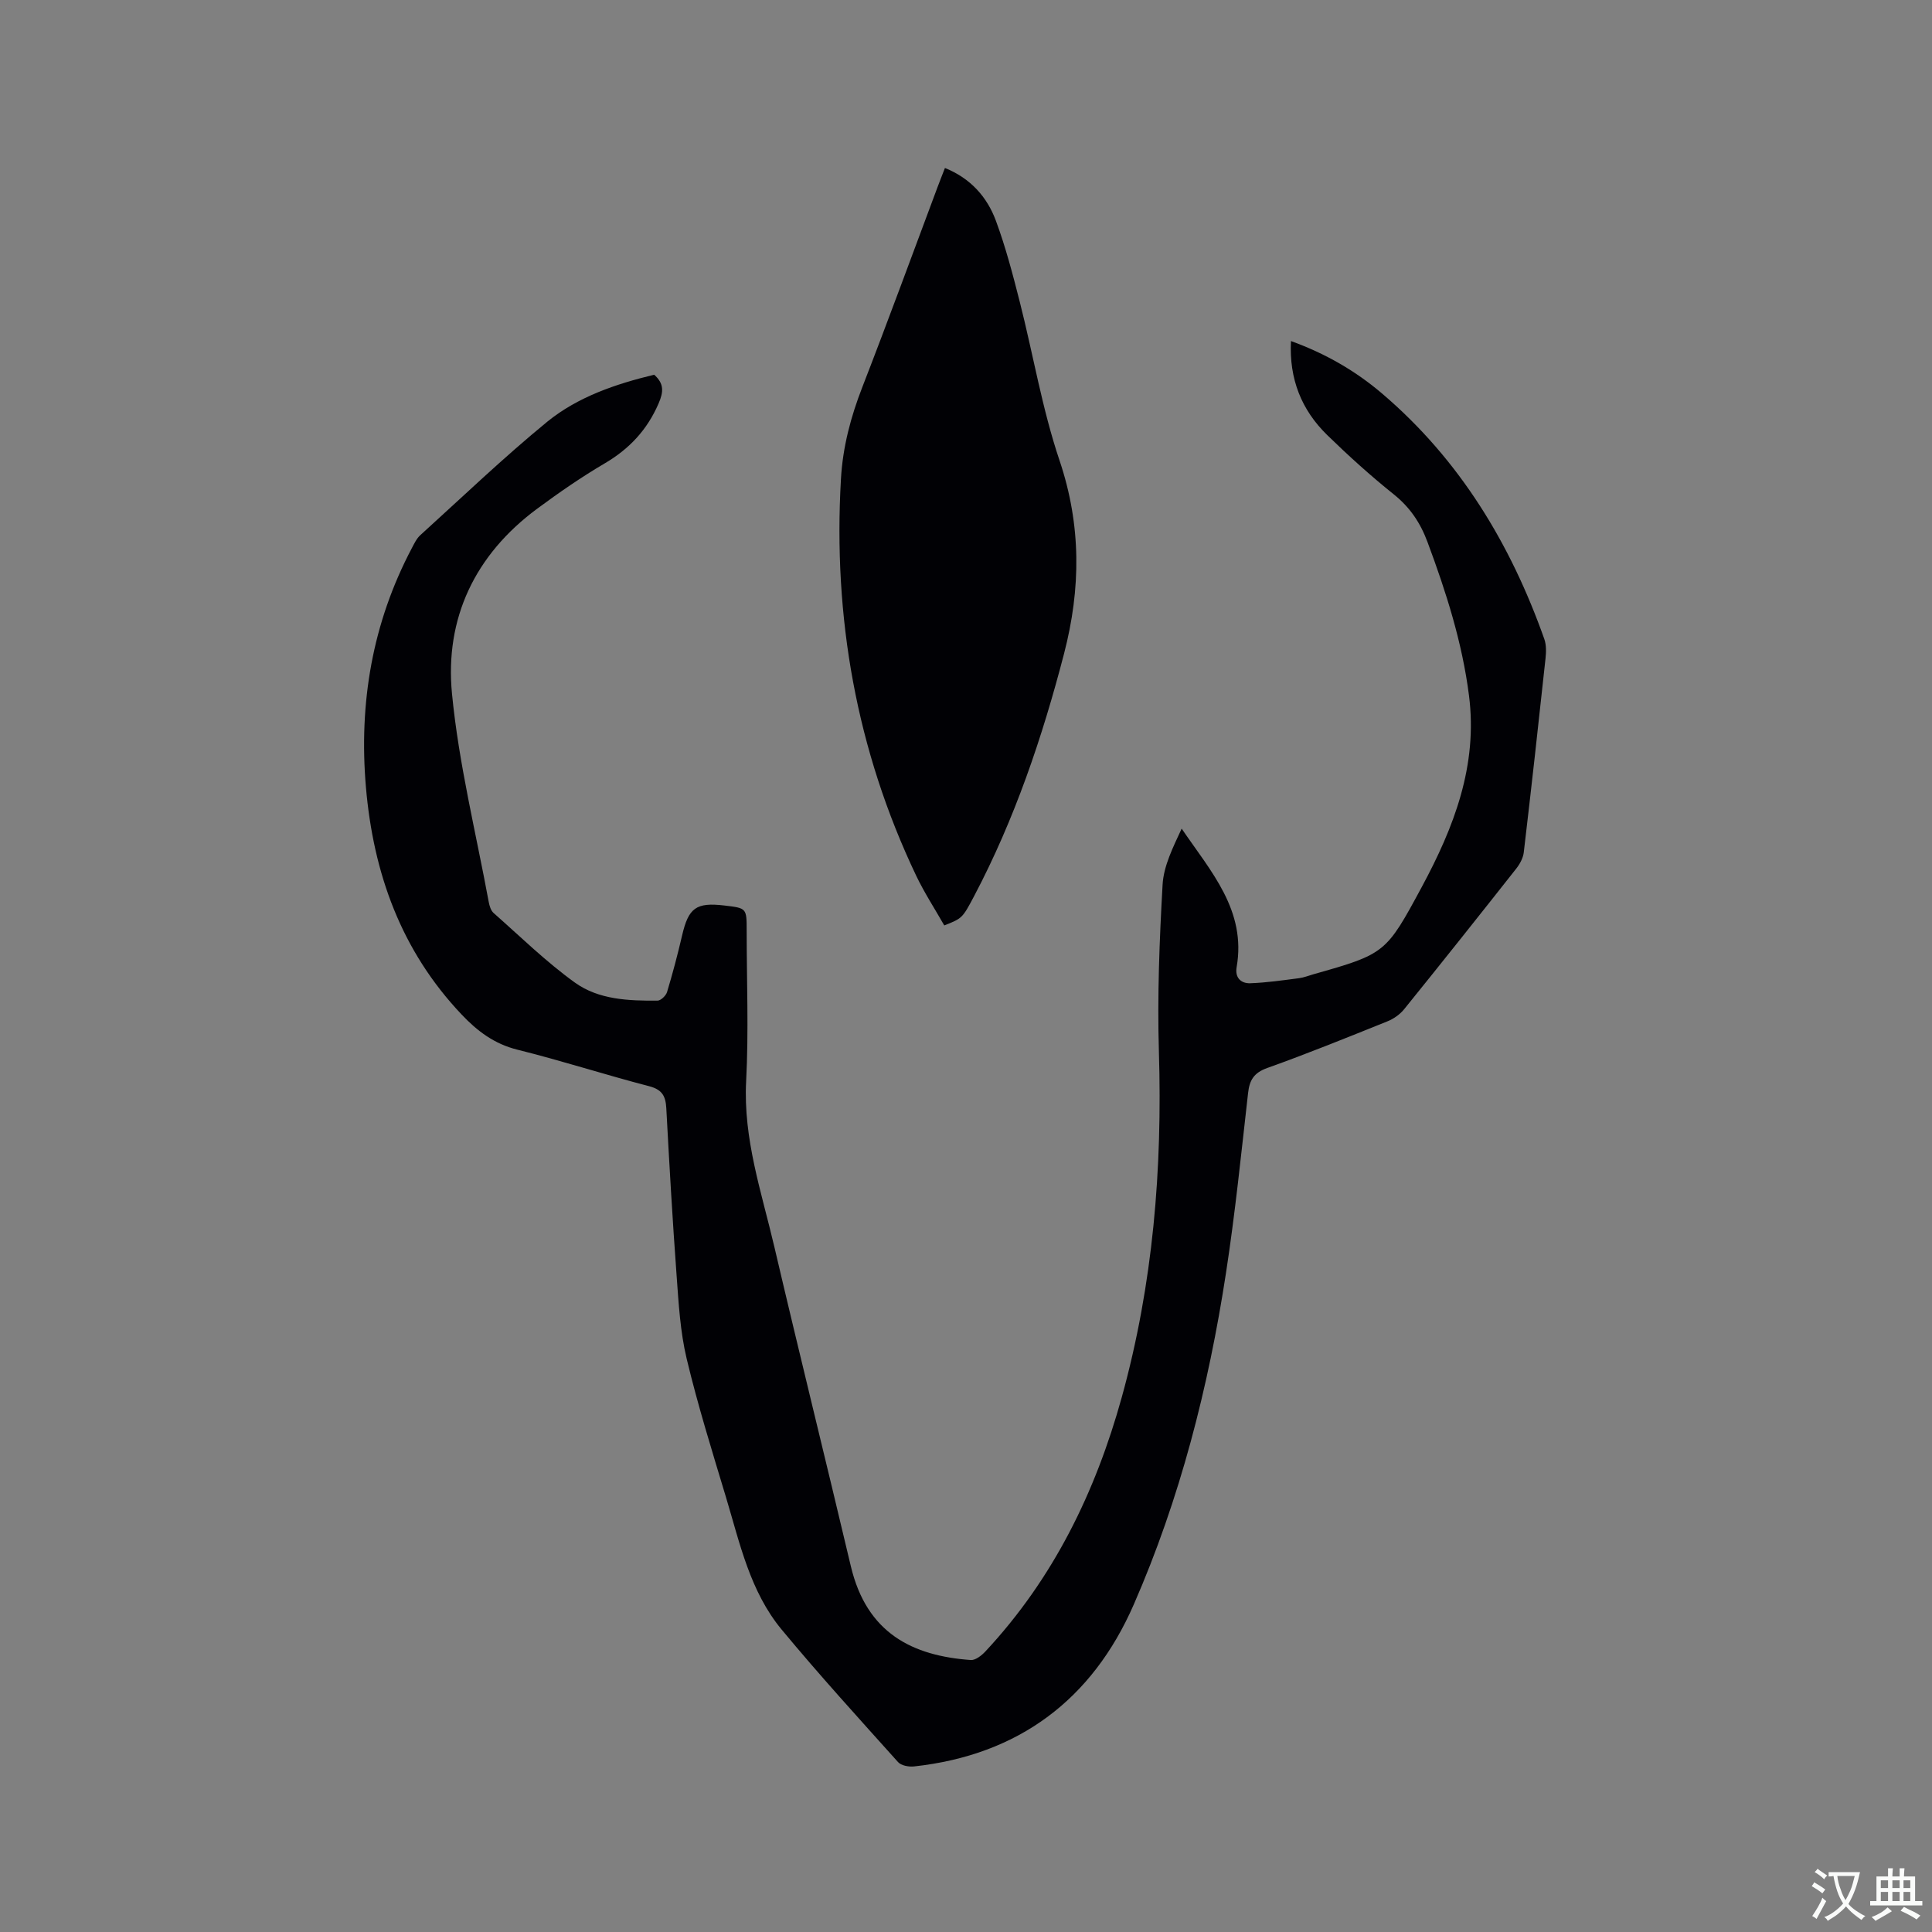
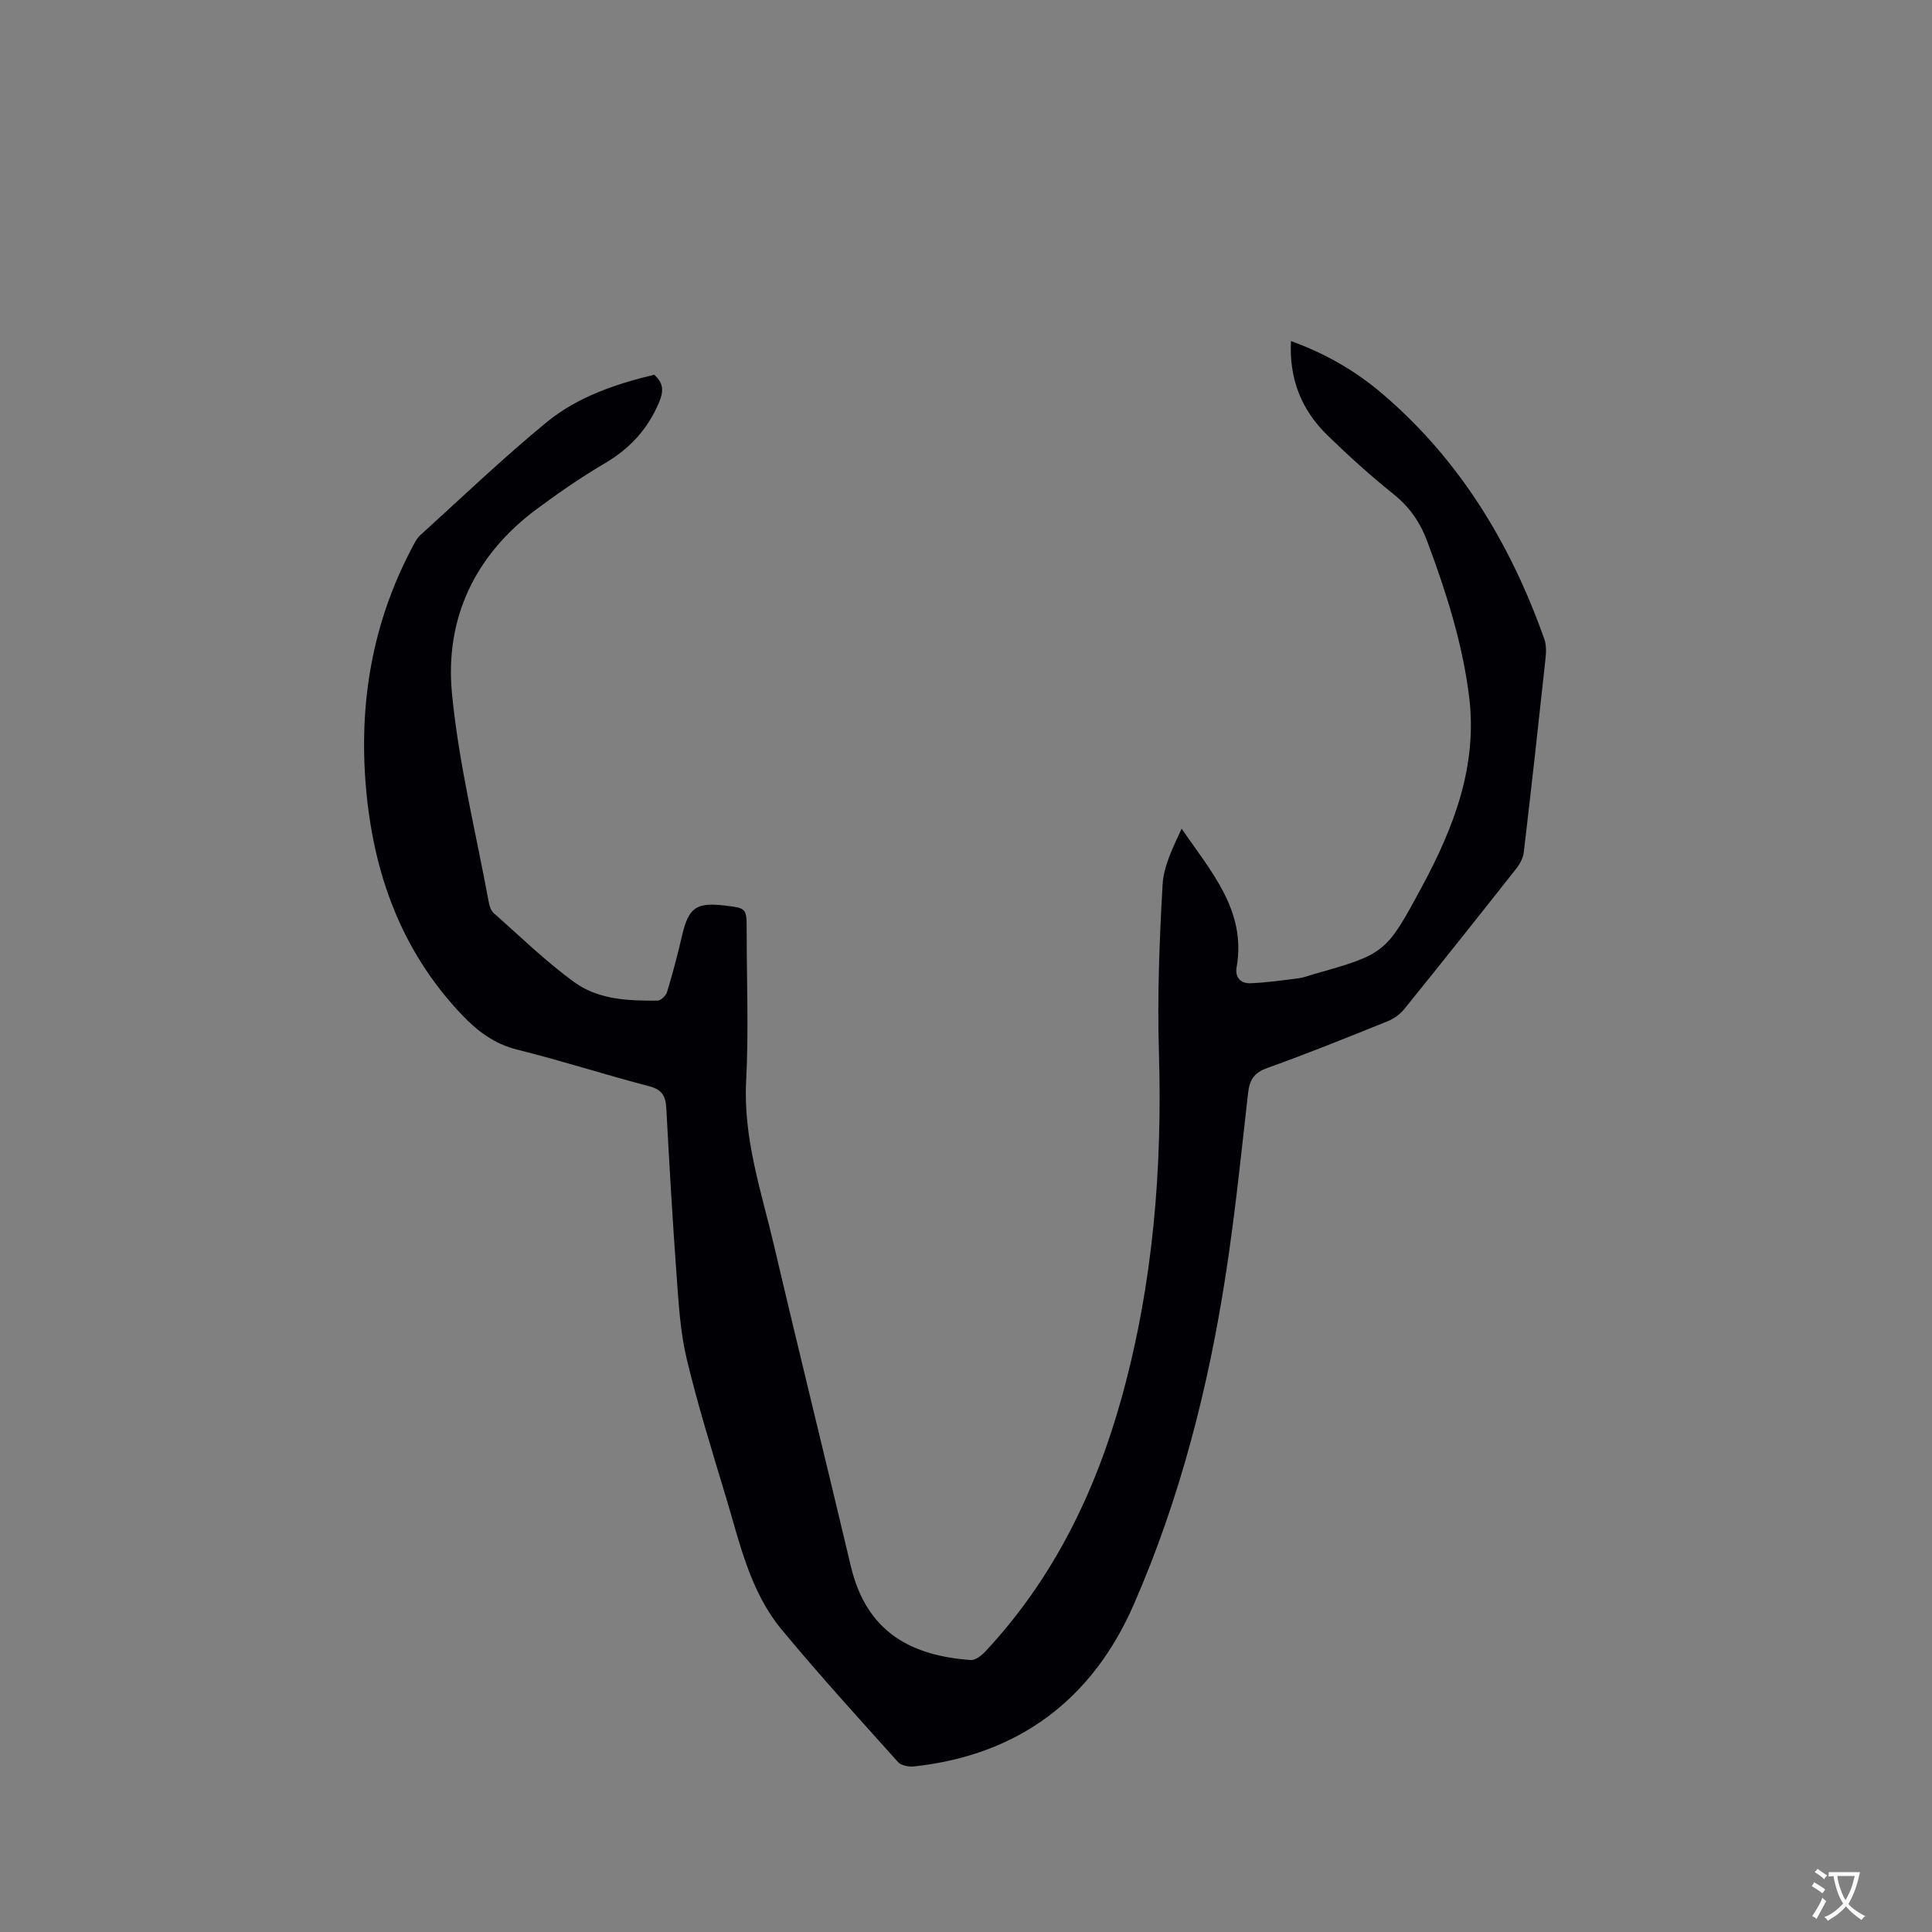
<svg xmlns="http://www.w3.org/2000/svg" enable-background="new 0 0 400 400" viewBox="0 0 400 400">
  <rect x="0" y="0" width="400" height="400" fill="#808080" stroke="none" />
  <path d="m135.44 77.58c2.07 1.85 1.96 3.54.91 5.96-2.37 5.48-6.07 9.42-11.19 12.42-4.83 2.84-9.47 6.05-13.98 9.39-12.84 9.51-19.11 22.67-17.6 38.28 1.4 14.49 4.96 28.76 7.61 43.13.15.8.44 1.76 1 2.26 5.54 4.89 10.86 10.11 16.83 14.41 4.93 3.55 11.14 3.79 17.12 3.74.68-.01 1.75-1.04 1.97-1.79 1.16-3.85 2.19-7.74 3.1-11.66 1.34-5.78 2.9-6.94 8.81-6.24 4.57.54 4.57.54 4.57 5.21 0 10.39.43 20.81-.11 31.17-.62 11.95 3.2 22.99 5.84 34.28 5.16 22.06 10.62 44.06 15.83 66.1 3.3 13.95 12.81 18.58 24.84 19.45.97.07 2.25-.94 3.03-1.78 14.05-15.06 22.78-32.94 28.24-52.66 6.48-23.42 8.41-47.25 7.68-71.46-.35-11.52.11-23.09.76-34.61.22-3.93 2.17-7.77 3.95-11.62 6.05 8.89 13.44 16.94 11.38 28.69-.38 2.18.91 3.39 2.84 3.32 3.36-.12 6.7-.61 10.04-1.04 1.04-.13 2.04-.54 3.06-.83 14.83-4.19 15.01-4.37 22.35-17.98 6.69-12.4 11.67-25.2 9.82-39.71-1.4-11-4.74-21.46-8.6-31.81-1.49-4-3.64-7.18-7-9.87-4.79-3.84-9.37-7.98-13.77-12.27-5.31-5.19-7.89-11.59-7.49-19.45 7.16 2.59 13.38 6.19 18.87 10.87 16.06 13.69 26.6 31.11 33.58 50.82.44 1.23.39 2.73.25 4.06-1.44 13.38-2.92 26.76-4.5 40.12-.14 1.17-.81 2.41-1.56 3.36-7.68 9.74-15.4 19.45-23.2 29.1-.88 1.09-2.19 2.01-3.5 2.53-8.25 3.32-16.49 6.66-24.86 9.65-2.76.99-3.66 2.5-3.96 5.19-1.41 12.42-2.67 24.88-4.57 37.23-3.62 23.63-9.51 46.74-19.1 68.67-8.6 19.68-23.86 31.15-45.48 33.51-1.09.12-2.67-.17-3.32-.9-8.13-9.06-16.34-18.07-24.11-27.45-6.52-7.87-8.64-17.82-11.5-27.34-2.87-9.53-5.84-19.04-8.15-28.71-1.34-5.61-1.67-11.5-2.09-17.29-.85-11.52-1.51-23.06-2.13-34.6-.14-2.53-.88-3.85-3.58-4.55-9.12-2.37-18.09-5.28-27.23-7.55-4.8-1.19-8.32-3.85-11.57-7.29-12.53-13.21-18.28-29.27-19.81-47.08-1.49-17.4 1.32-34 9.54-49.54.49-.93.97-1.95 1.73-2.63 8.71-7.9 17.21-16.05 26.29-23.49 6.38-5.18 14.22-7.81 22.12-9.72z" fill="#010105" />
-   <path d="m195.64 34.78c5.27 2.12 8.72 5.96 10.56 10.95 2.01 5.44 3.49 11.09 4.92 16.72 2.79 10.96 4.65 22.22 8.25 32.9 4.52 13.43 4.42 26.54.93 39.98-4.51 17.37-10.23 34.28-18.62 50.2-2.44 4.62-2.48 4.6-6.18 6.07-1.92-3.38-4.11-6.73-5.82-10.31-12.38-26.01-17.22-53.44-15.57-82.14.38-6.66 2.04-12.87 4.44-19.04 5.33-13.72 10.38-27.54 15.54-41.32.48-1.29.99-2.56 1.55-4.01z" fill="#010105" />
  <g fill="#fafbfa">
    <path d="m377.9 391.2c-.2.3-.4.5-.6.8-.7-.6-1.4-1-2.2-1.5.2-.3.4-.5.5-.8.6.4 1.4.8 2.3 1.5zm-1.8 6.1c-.2-.2-.5-.4-.9-.6.4-.6.8-1.2 1.2-1.9s.7-1.3.9-1.9c.3.3.5.5.8.7-.7 1.3-1.4 2.6-2 3.7zm2.2-9c-.3.3-.5.5-.6.8-.6-.6-1.3-1.1-2-1.5.3-.3.5-.5.6-.7.6.5 1.3.9 2 1.4zm.3.2v-.9h2 4.5c-.3 1.3-.6 2.5-1 3.6s-.9 2.1-1.4 3c.4.5 1 1 1.6 1.4s1.2.8 1.9 1.1c-.3.2-.5.4-.8.8-.4-.3-1-.7-1.6-1.2s-1.2-1.1-1.6-1.6c-.5.6-1.1 1.1-1.7 1.6s-1.4.9-2.1 1.4c-.1-.3-.3-.5-.7-.8.6-.2 1.2-.5 1.9-1s1.4-1.1 2-1.8c-.5-.8-.9-1.6-1.2-2.5s-.6-2-.8-3.2c-.4.1-.7.1-1 .1zm2.5 2.7c.3 1 .7 1.7 1 2.2.3-.5.6-1.1 1-2s.6-1.9.9-3h-3.2-.4c.1.9.3 1.8.7 2.8z" />
-     <path d="m396.5 388.5v1.5 3.6h1.5v.9c-.4 0-1 0-1.7 0h-7.9c-.5 0-.9 0-1.2 0v-.9h1.3v-3.5c0-.7 0-1.2 0-1.6h2.4c0-.8 0-1.4 0-1.7h1c0 .3-.1.8-.1 1.7h1.5c0-.8 0-1.4 0-1.7h1c0 .3-.1.9-.1 1.7zm-8.2 9.2c-.2-.3-.5-.5-.8-.8.8-.3 1.4-.6 1.9-.9s1-.7 1.4-1.1c.3.3.6.5.9.8-1.6 1-2.8 1.6-3.4 2zm2.6-6.8v-1.6h-1.5v1.6zm0 2.7v-1.9h-1.5v1.9zm2.4-2.7v-1.6h-1.5v1.6zm0 2.7v-1.9h-1.5v1.9zm.2 2 .7-.8c.4.2.9.5 1.6.8s1.3.7 1.8 1c-.3.3-.5.5-.8.8-.4-.3-1.5-1-3.3-1.8zm2-4.7v-1.6h-1.4v1.6zm0 2.7v-1.9h-1.4v1.9z" />
  </g>
</svg>